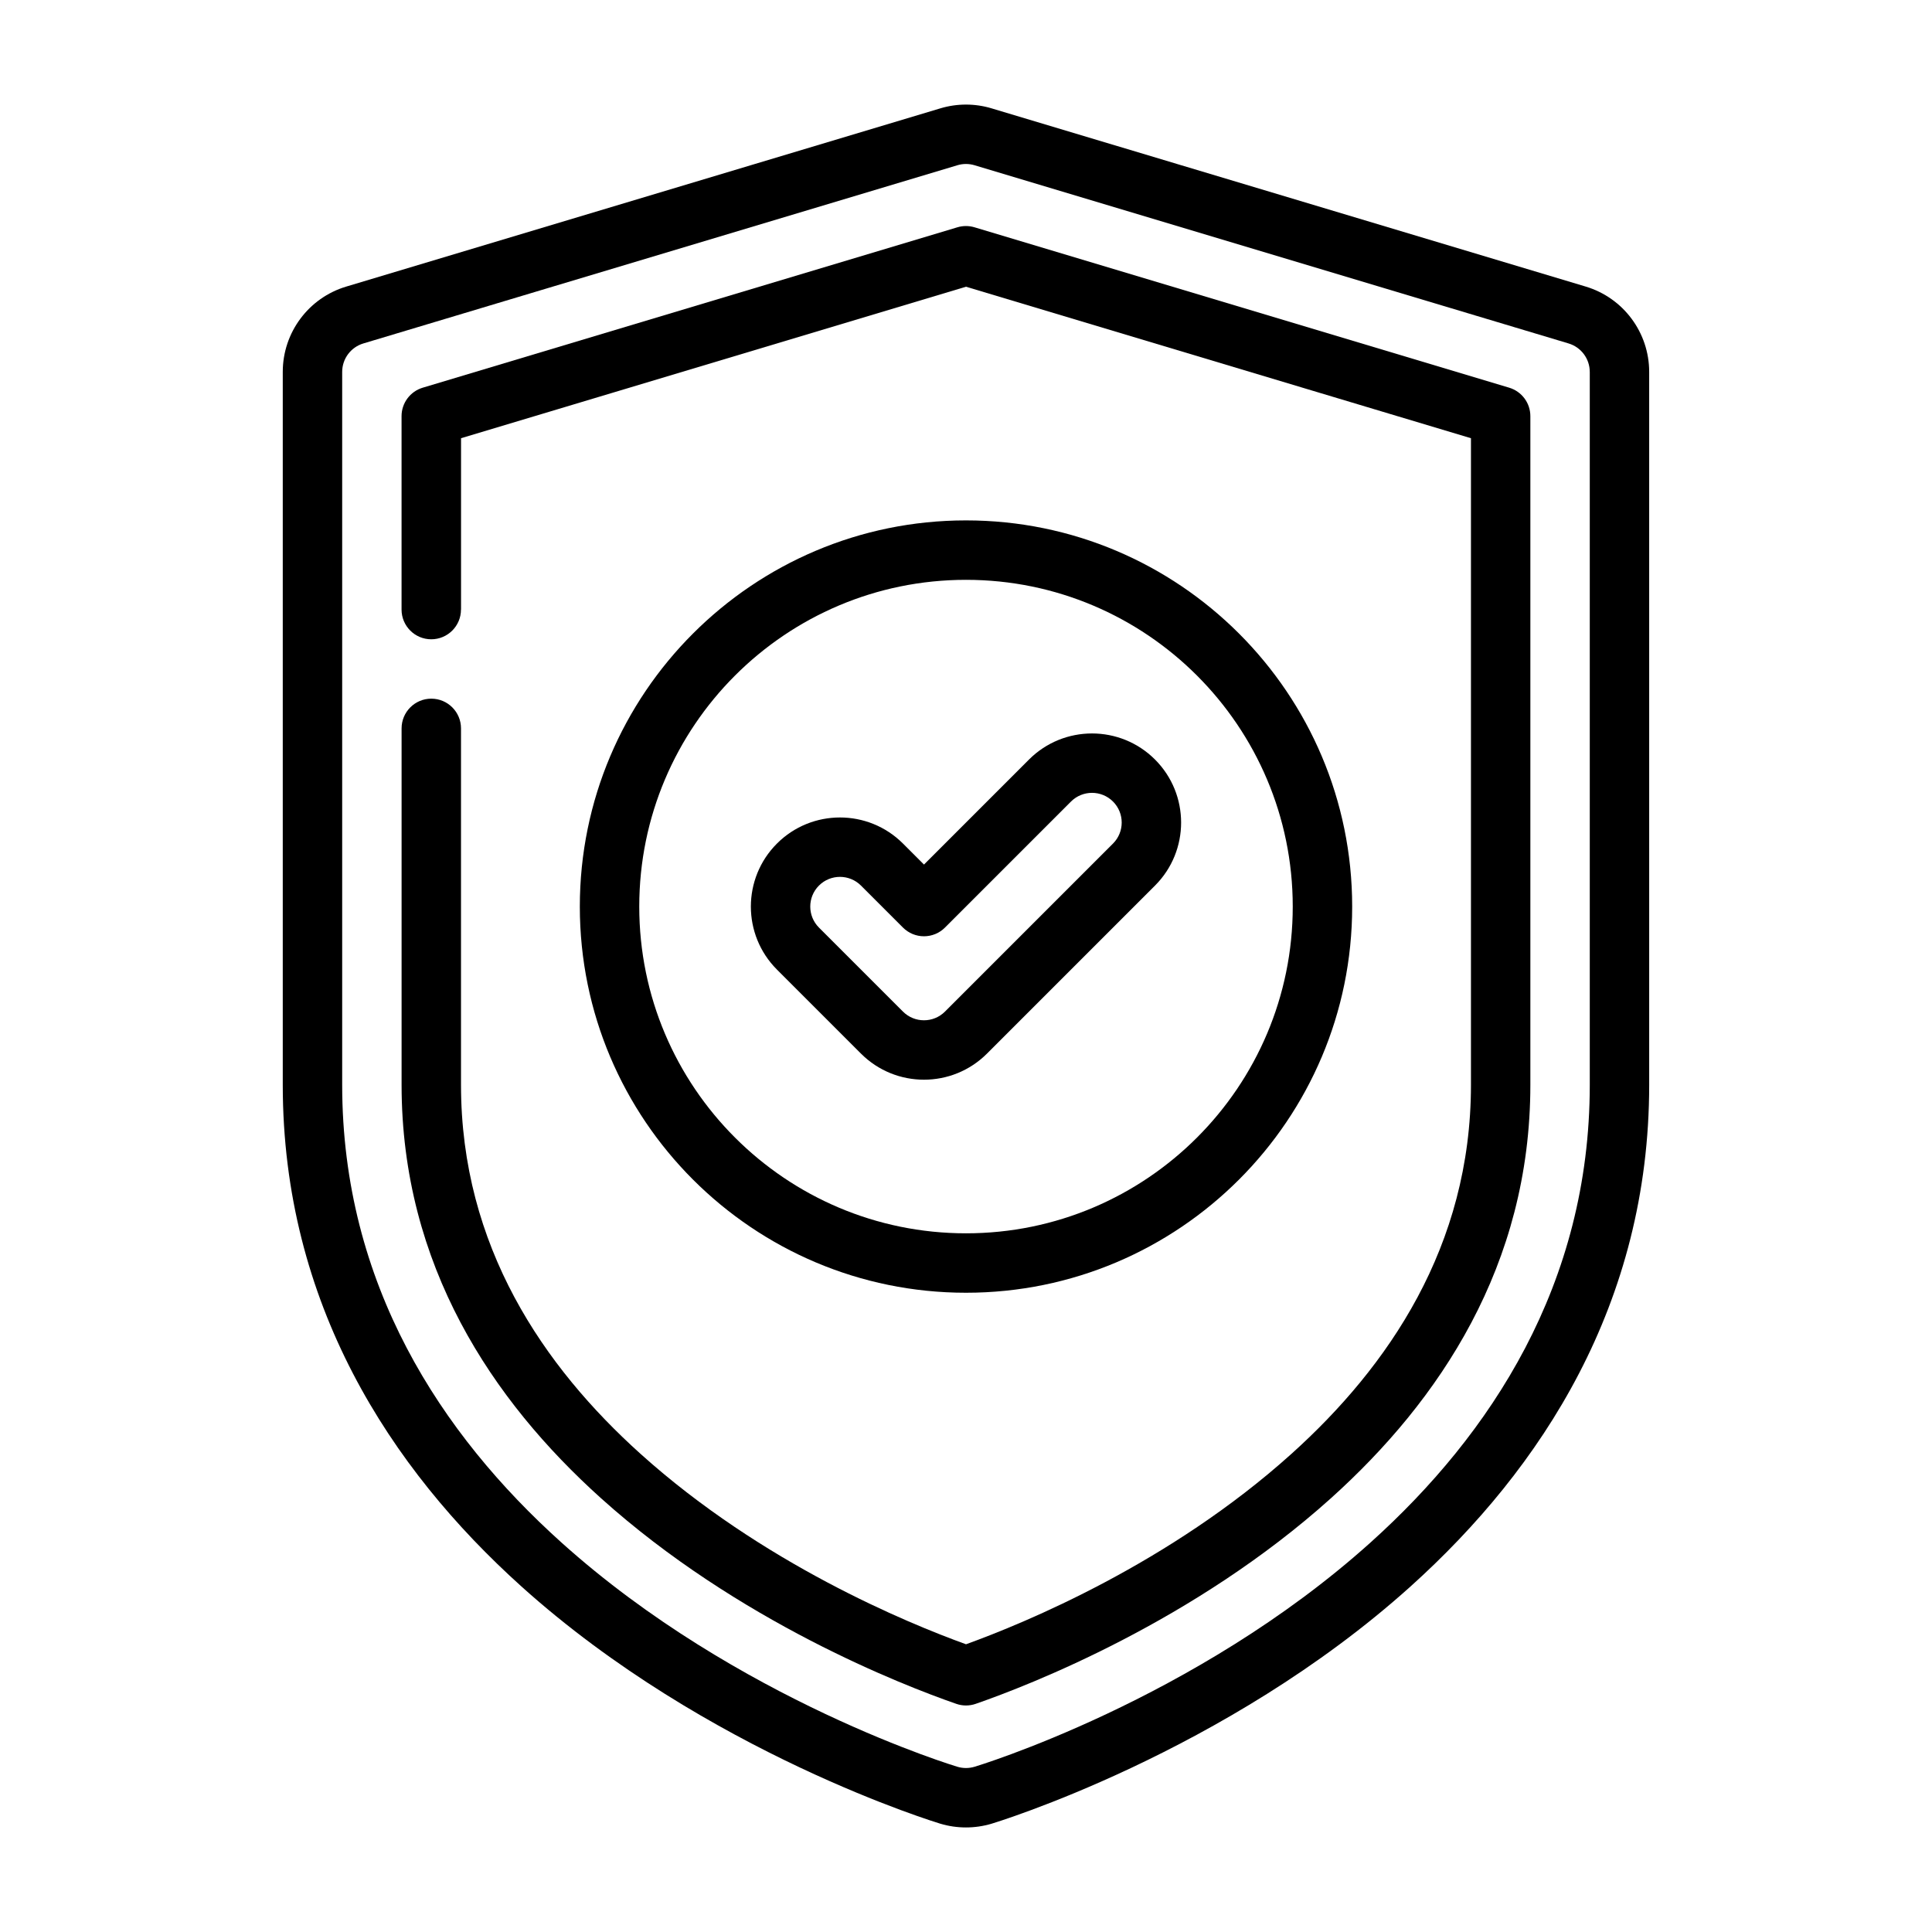
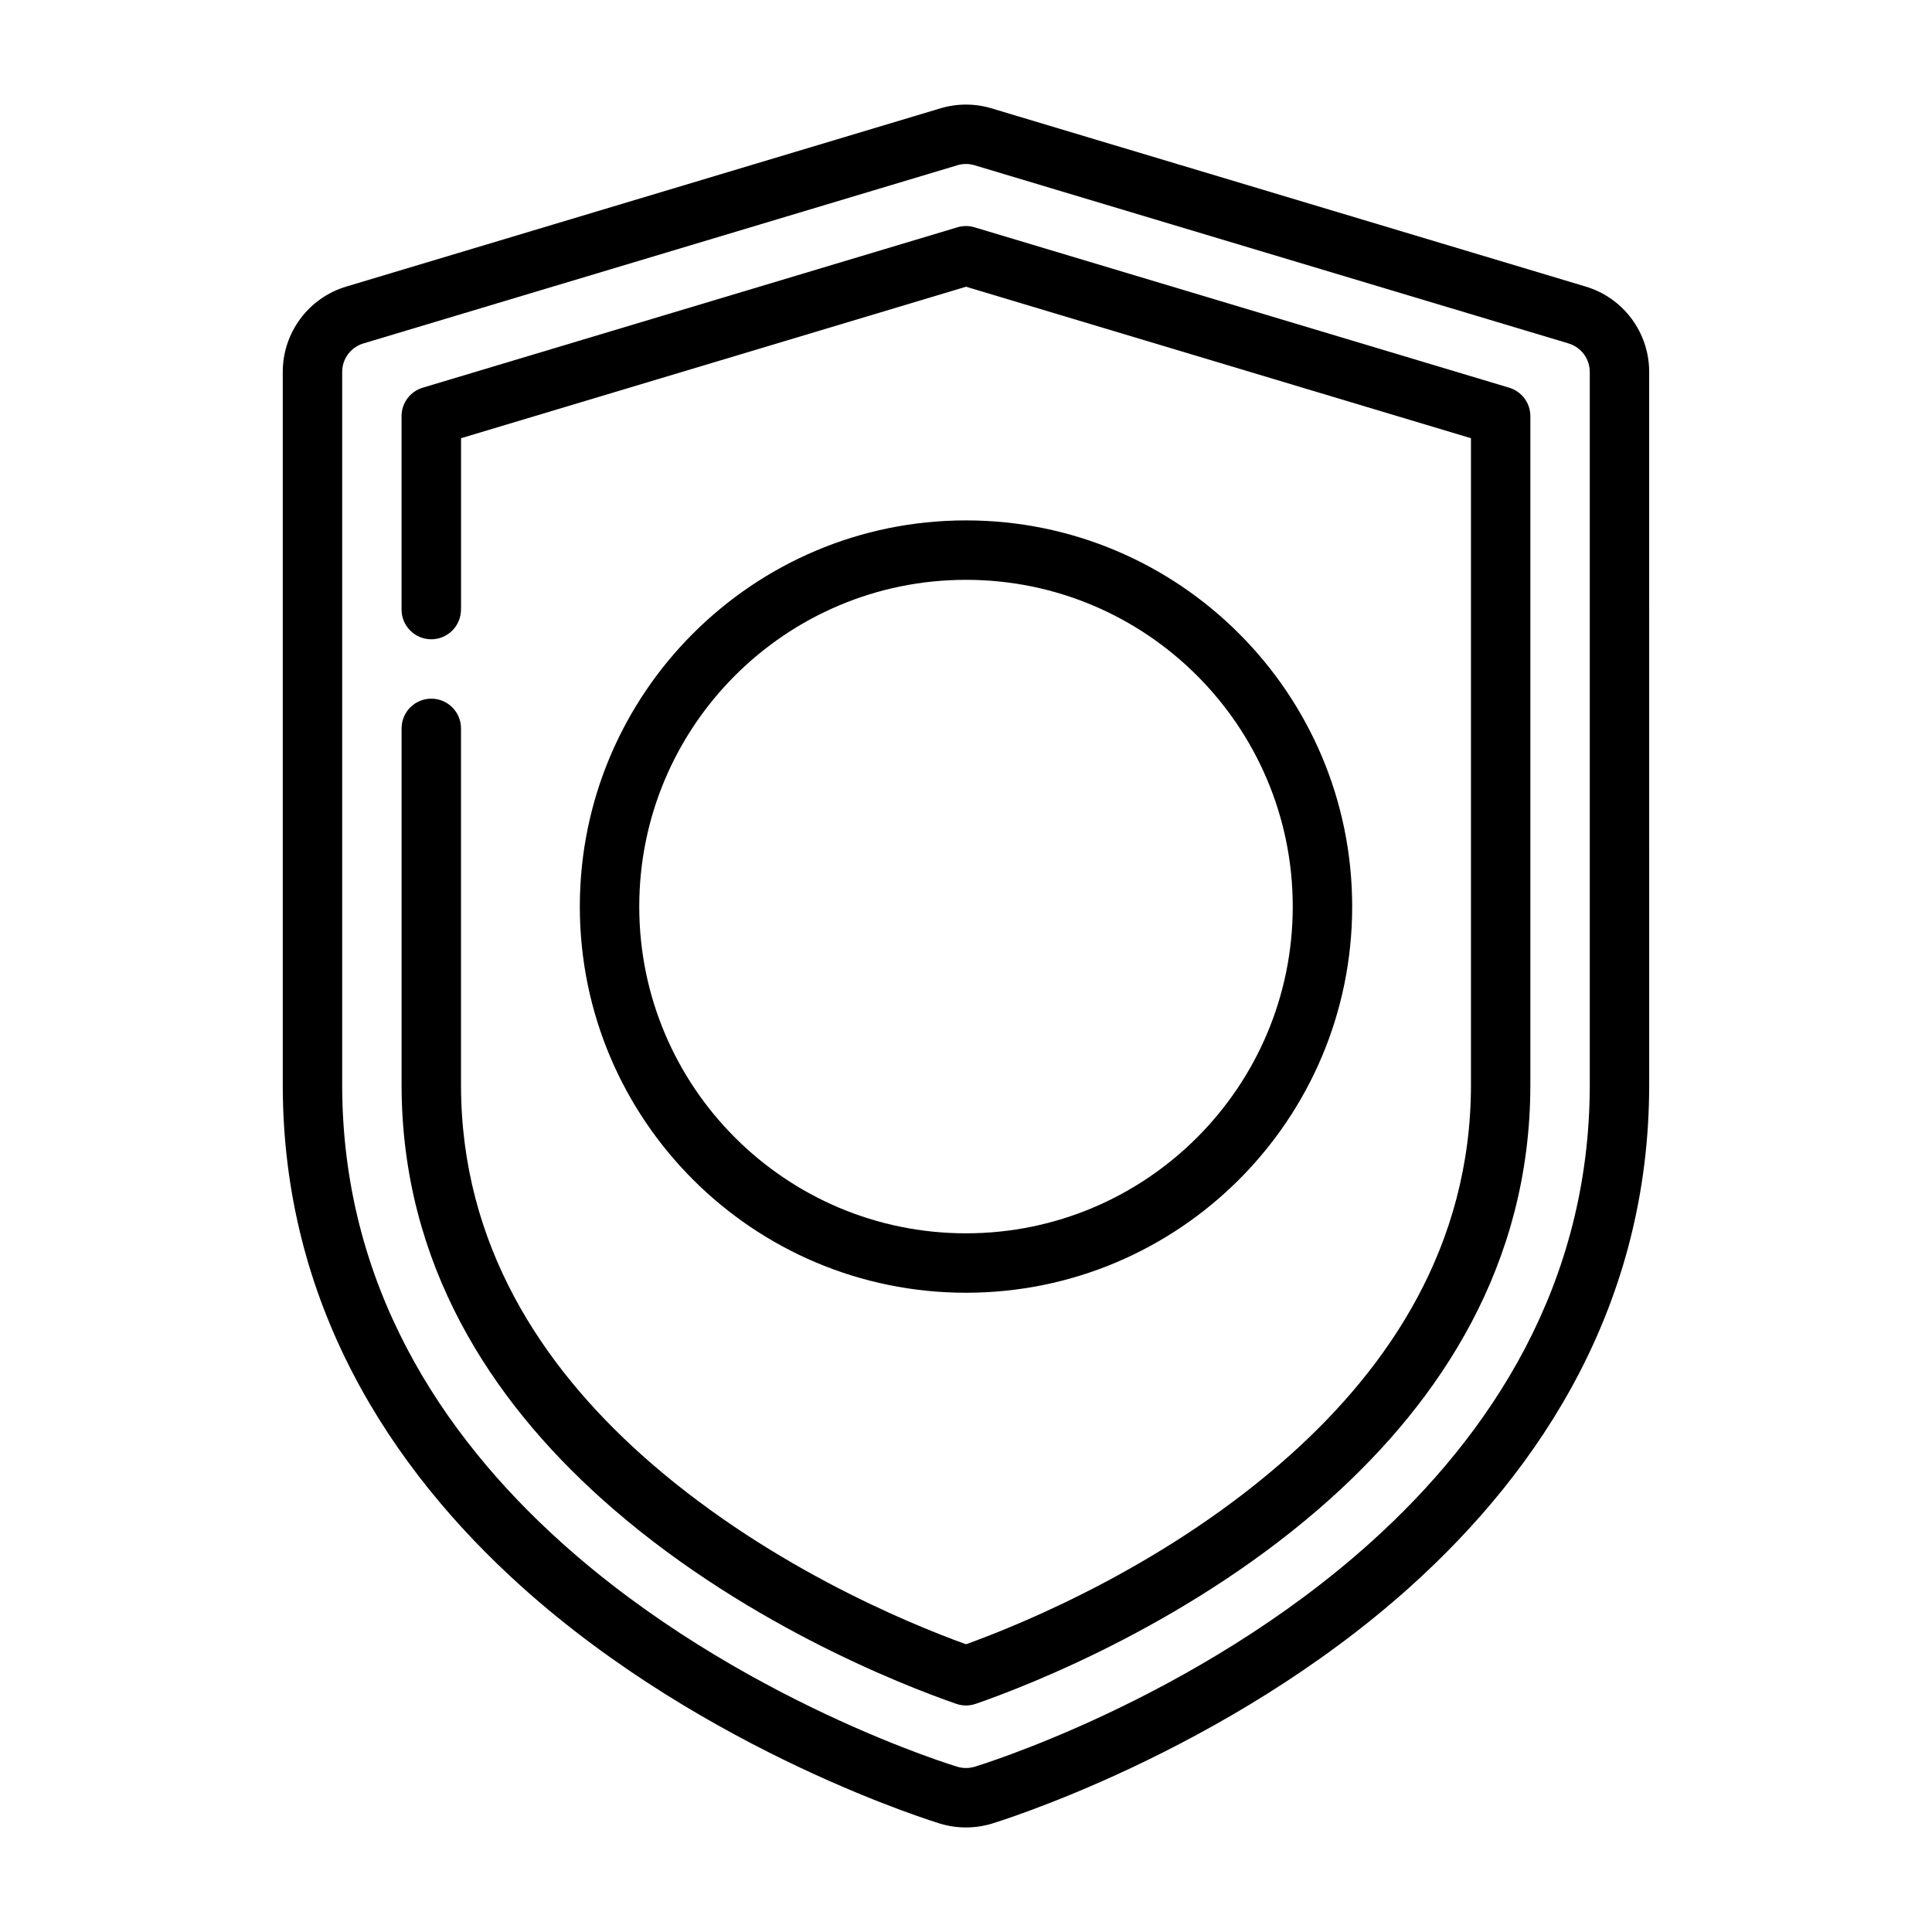
<svg xmlns="http://www.w3.org/2000/svg" fill="#000000" width="800px" height="800px" version="1.1" viewBox="144 144 512 512">
  <g fill-rule="evenodd">
    <path d="m581.05 242.56c0-10.43-6.84-19.625-16.828-22.617 0 0-157.44-47.23-157.44-47.23-4.426-1.332-9.148-1.332-13.574 0l-157.44 47.23c-9.992 2.992-16.832 12.188-16.832 22.617v188.93c0 57.945 28.473 101.63 63.238 132.93 49.199 44.281 110.69 62.77 111.03 62.883 4.426 1.32 9.148 1.32 13.574 0 0.344-0.113 61.832-18.602 111.04-62.883 34.762-31.293 63.234-74.98 63.234-132.93zm-15.742 0v188.93c0 52.898-26.285 92.652-58.027 121.22-46.672 42.016-105.02 59.504-105.02 59.504h-0.008c-1.473 0.441-3.047 0.441-4.519 0h-0.008s-58.348-17.488-105.02-59.504c-31.742-28.566-58.023-68.32-58.023-121.22v-188.93c0-3.481 2.281-6.543 5.609-7.543 0 0 157.44-47.23 157.44-47.23 1.473-0.441 3.047-0.441 4.519 0 0 0 157.44 47.23 157.44 47.23 3.328 1 5.613 4.062 5.613 7.543z" />
    <path d="m266.18 305.54v-45.406s133.82-40.148 133.82-40.148 133.82 40.148 133.82 40.148v171.36c0 42.82-21.91 74.695-47.602 97.816-32.223 29-70.707 44.832-86.215 50.438-15.523-5.613-54.012-21.445-86.23-50.438-25.695-23.121-47.602-54.996-47.602-97.816v-94.465c0-4.348-3.527-7.875-7.875-7.875-4.344 0-7.871 3.527-7.871 7.875v94.465c0 47.859 24.098 83.68 52.812 109.52 36.277 32.645 80.012 49.602 94.184 54.52 1.668 0.582 3.484 0.582 5.156 0 14.16-4.91 57.898-21.875 94.172-54.52 28.715-25.844 52.812-61.664 52.812-109.52v-177.21c0-3.481-2.281-6.543-5.613-7.543l-141.7-42.508c-1.473-0.441-3.047-0.441-4.519 0l-141.7 42.508c-3.328 1-5.613 4.062-5.613 7.543v51.262c0 4.344 3.527 7.871 7.871 7.871 4.348 0 7.875-3.527 7.875-7.871z" />
    <path d="m400 281.91c-56.484 0-102.34 45.855-102.34 102.34s45.855 102.34 102.34 102.34c56.48 0 102.34-45.855 102.34-102.34s-45.855-102.34-102.34-102.34zm0 15.75c47.789 0 86.59 38.797 86.59 86.59 0 47.793-38.801 86.59-86.59 86.59-47.793 0-86.59-38.797-86.59-86.59 0-47.793 38.797-86.59 86.59-86.59z" />
-     <path d="m349.9 400.95 22.266 22.266c9.223 9.223 24.172 9.223 33.395 0l44.531-44.531c9.219-9.219 9.219-24.18 0-33.398-9.215-9.219-24.18-9.219-33.398 0l-27.828 27.832-5.566-5.566c-9.219-9.219-24.184-9.219-33.398 0-9.219 9.219-9.219 24.18 0 33.398zm11.133-11.133c-3.074-3.074-3.074-8.062 0-11.133 3.07-3.074 8.059-3.074 11.133 0l11.133 11.133c1.473 1.473 3.477 2.309 5.566 2.305 2.086 0.004 4.09-0.832 5.562-2.305l33.398-33.398c3.074-3.074 8.062-3.074 11.133 0 3.074 3.07 3.074 8.059 0 11.133l-44.531 44.531c-3.07 3.07-8.059 3.07-11.129 0l-22.266-22.266z" />
  </g>
</svg>